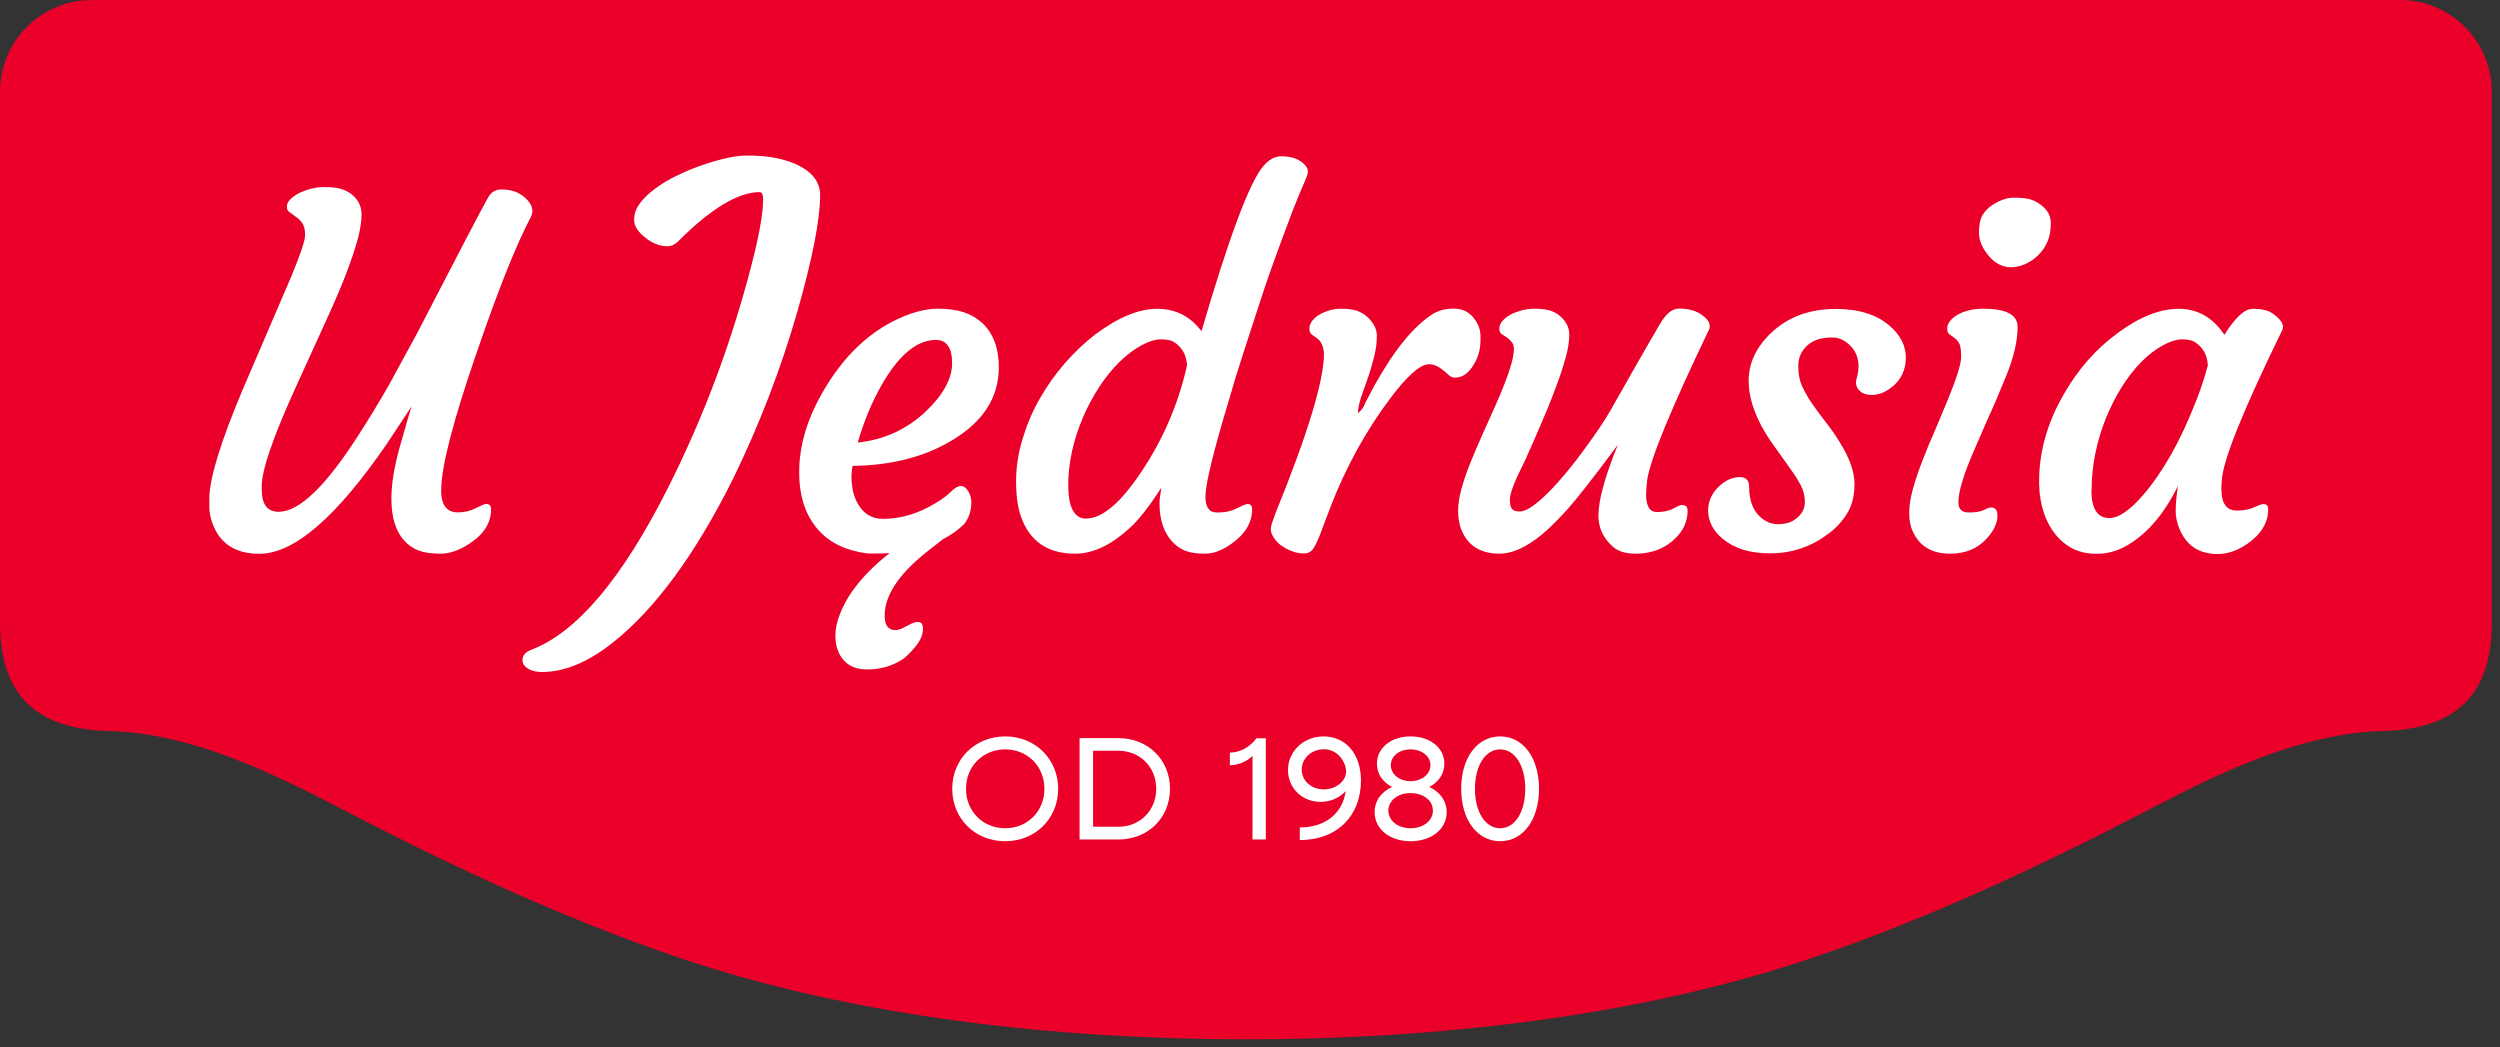
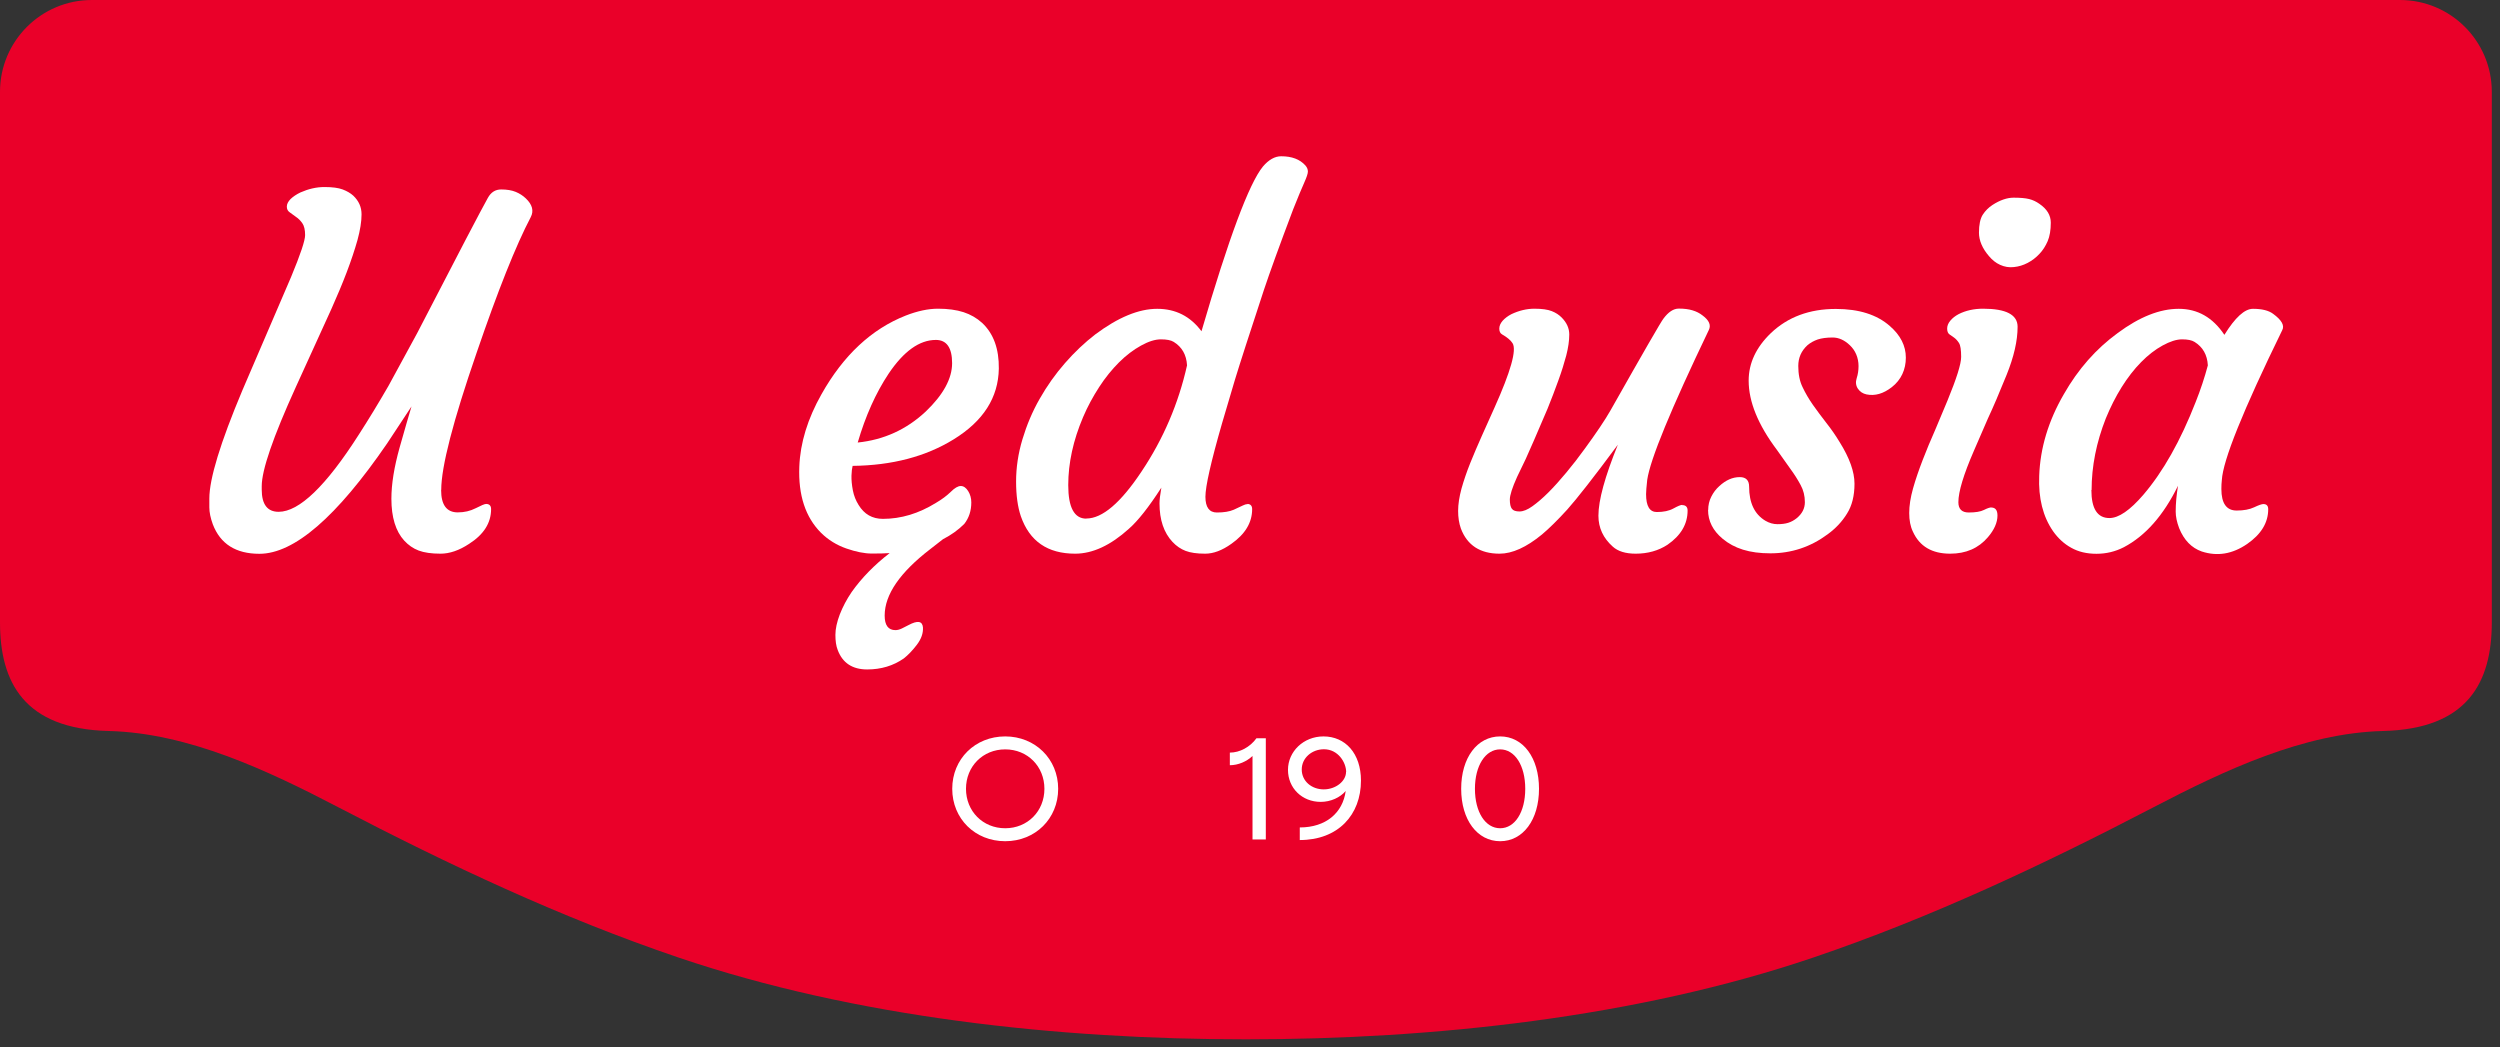
<svg xmlns="http://www.w3.org/2000/svg" title="U Jędrusia" width="1500" height="628.21" viewBox="0 0 234 98" fill="none">
  <rect x="0" y="0" width="234" height="98" fill="#333333" stroke="none" />
  <SCRIPT id="allow-copy_script" />
  <path d="M224.626 0H8.596C3.843 0 0 3.854 0 8.596V58.254C0 63.862 2.263 68.225 10.165 68.42C17.614 68.604 25.029 72.1 31.677 75.565C41.983 80.934 52.527 85.903 63.515 89.627C80.079 95.246 99.154 97.281 116.616 97.281C134.079 97.281 153.154 95.246 169.717 89.627C180.706 85.903 191.25 80.934 201.556 75.565C208.203 72.1 215.619 68.604 223.067 68.42C230.97 68.225 233.233 63.873 233.233 58.254V8.596C233.233 3.843 229.379 0 224.637 0H224.626Z" fill="#EA0029" />
  <path d="M41.289 45.859C41.289 47.266 41.809 47.959 42.848 47.959C43.465 47.959 44.017 47.829 44.526 47.569C45.035 47.309 45.359 47.169 45.5 47.169C45.803 47.169 45.966 47.331 45.966 47.656C45.966 48.944 45.284 50.027 43.909 50.904C42.978 51.521 42.079 51.824 41.235 51.824C40.39 51.824 39.708 51.727 39.189 51.532C38.669 51.337 38.225 51.023 37.835 50.601C37.034 49.724 36.634 48.414 36.634 46.682C36.634 45.307 36.894 43.715 37.402 41.897C37.911 40.089 38.29 38.8 38.517 38.042L36.233 41.507C31.513 48.392 27.529 51.835 24.281 51.835C22.073 51.835 20.622 50.914 19.919 49.074C19.702 48.479 19.594 47.948 19.594 47.493V46.66C19.594 44.82 20.622 41.442 22.69 36.527L27.248 25.918C28.125 23.806 28.558 22.507 28.558 22.009C28.558 21.511 28.471 21.143 28.298 20.894C28.125 20.645 27.93 20.451 27.702 20.299L27.107 19.866C26.934 19.747 26.847 19.574 26.847 19.335C26.847 19.097 26.966 18.87 27.194 18.632C27.432 18.404 27.735 18.199 28.114 18.015C28.872 17.679 29.619 17.506 30.366 17.506C31.113 17.506 31.675 17.582 32.076 17.733C32.477 17.885 32.812 18.08 33.072 18.318C33.581 18.805 33.841 19.379 33.841 20.061C33.841 20.743 33.711 21.544 33.462 22.464C33.202 23.384 32.866 24.391 32.455 25.474C32.044 26.556 31.556 27.715 31.015 28.927L27.681 36.245C25.559 40.911 24.498 43.997 24.498 45.502V45.826C24.498 47.212 25.028 47.905 26.078 47.905C28.006 47.905 30.517 45.491 33.602 40.652C34.523 39.223 35.443 37.707 36.363 36.115L39.037 31.201C42.869 23.785 45.078 19.563 45.663 18.523C45.955 17.993 46.366 17.733 46.907 17.733C47.449 17.733 47.903 17.809 48.272 17.96C48.64 18.112 48.953 18.318 49.213 18.567C49.83 19.151 49.982 19.736 49.679 20.321C48.293 22.962 46.604 27.195 44.612 33.019C42.404 39.417 41.3 43.694 41.3 45.848L41.289 45.859Z" fill="white" />
-   <path d="M48.898 61.805C48.898 61.35 49.191 61.014 49.786 60.798C54.019 59.152 58.252 54.129 62.496 45.717C65.819 39.135 68.418 32.207 70.312 24.921C71.059 22.041 71.427 19.963 71.427 18.685C71.427 18.209 71.319 17.982 71.102 17.982C69.089 17.982 66.545 19.519 63.47 22.593C63.167 22.896 62.831 23.048 62.452 23.048C62.074 23.048 61.716 22.972 61.359 22.821C61.002 22.669 60.677 22.474 60.385 22.225C59.703 21.695 59.356 21.143 59.356 20.591C59.356 20.038 59.529 19.519 59.887 19.043C60.233 18.566 60.709 18.111 61.305 17.668C61.9 17.224 62.572 16.812 63.34 16.444C64.098 16.076 64.899 15.741 65.743 15.448C67.508 14.853 68.872 14.56 69.825 14.56C70.778 14.56 71.611 14.615 72.326 14.734C73.04 14.853 73.722 15.048 74.383 15.318C75.963 16 76.764 16.985 76.764 18.263C76.764 20.547 76.05 24.196 74.621 29.208C73.094 34.513 71.102 39.698 68.634 44.776C65.072 51.91 61.305 57.031 57.343 60.159C55.026 61.989 52.828 62.898 50.761 62.898C49.981 62.898 49.418 62.692 49.072 62.281C48.963 62.14 48.909 61.989 48.909 61.805H48.898Z" fill="white" />
  <path d="M83.26 51.769C82.849 51.802 82.296 51.812 81.604 51.812C80.911 51.812 80.11 51.65 79.211 51.336C78.313 51.022 77.522 50.535 76.851 49.875C75.39 48.413 74.708 46.345 74.816 43.671C74.902 41.452 75.595 39.19 76.894 36.894C78.941 33.257 81.571 30.799 84.786 29.533C85.869 29.111 86.876 28.894 87.796 28.894C88.716 28.894 89.517 29.002 90.189 29.219C90.849 29.435 91.433 29.771 91.931 30.226C93.003 31.232 93.512 32.661 93.49 34.502C93.447 37.208 92.04 39.417 89.257 41.127C86.659 42.73 83.509 43.563 79.806 43.606C79.752 43.812 79.709 44.115 79.698 44.527C79.688 44.938 79.731 45.393 79.828 45.901C79.926 46.41 80.11 46.854 80.359 47.255C80.889 48.132 81.647 48.565 82.643 48.565C84.343 48.565 85.988 48.067 87.601 47.071C88.175 46.735 88.63 46.389 88.998 46.031C89.355 45.674 89.669 45.49 89.929 45.49C90.189 45.49 90.427 45.653 90.622 45.967C90.817 46.28 90.914 46.638 90.914 47.027C90.914 47.807 90.697 48.478 90.254 49.041C89.68 49.615 89.019 50.08 88.262 50.47L87.082 51.39C84.234 53.577 82.805 55.656 82.805 57.615C82.805 58.525 83.141 58.979 83.812 58.979C84.007 58.979 84.202 58.925 84.407 58.828L85.025 58.514C85.891 58.048 86.335 58.124 86.389 58.73C86.421 59.272 86.226 59.813 85.815 60.354C85.403 60.895 84.992 61.318 84.592 61.632C83.617 62.313 82.47 62.66 81.171 62.66C79.785 62.66 78.865 62.054 78.41 60.841C78.258 60.462 78.194 59.986 78.194 59.423C78.194 58.86 78.334 58.221 78.605 57.507C78.886 56.792 79.254 56.089 79.72 55.407C80.64 54.108 81.82 52.895 83.271 51.769H83.26ZM87.601 31.817C86.064 31.817 84.592 32.867 83.173 34.978C81.972 36.786 81.008 38.941 80.283 41.42C82.719 41.171 84.841 40.207 86.638 38.529C88.294 36.949 89.117 35.433 89.117 33.993C89.117 32.553 88.608 31.817 87.601 31.817Z" fill="white" />
  <path d="M116.736 47.169C117.039 47.169 117.201 47.331 117.201 47.656C117.201 48.911 116.552 49.994 115.252 50.904C114.386 51.521 113.574 51.824 112.806 51.824C112.037 51.824 111.431 51.737 110.976 51.564C110.522 51.391 110.11 51.109 109.753 50.73C108.93 49.853 108.53 48.652 108.53 47.114C108.53 46.811 108.584 46.313 108.703 45.642C107.523 47.472 106.505 48.76 105.661 49.496C103.95 51.044 102.272 51.824 100.637 51.824C98.05 51.824 96.361 50.654 95.549 48.316C95.257 47.45 95.106 46.367 95.106 45.068C95.106 43.769 95.3 42.449 95.701 41.117C96.101 39.785 96.632 38.519 97.314 37.328C97.996 36.126 98.786 35.011 99.685 33.983C100.583 32.954 101.536 32.056 102.521 31.298C104.654 29.706 106.581 28.905 108.313 28.905C110.045 28.905 111.42 29.609 112.459 31.006C115.003 22.291 116.92 17.159 118.208 15.589C118.749 14.951 119.323 14.626 119.918 14.626C120.914 14.626 121.661 14.908 122.181 15.481C122.343 15.665 122.419 15.86 122.419 16.055C122.419 16.25 122.3 16.596 122.073 17.105C121.845 17.614 121.499 18.437 121.044 19.584C119.745 23.016 118.836 25.538 118.305 27.13C116.963 31.211 116.054 34.015 115.588 35.552L114.386 39.612C113.347 43.217 112.827 45.523 112.827 46.497C112.827 47.472 113.185 47.97 113.899 47.97C114.56 47.97 115.079 47.883 115.48 47.71L116.313 47.32C116.476 47.233 116.627 47.19 116.768 47.19L116.736 47.169ZM101.677 48.533C103.182 48.533 104.903 47.06 106.852 44.127C108.887 41.084 110.305 37.772 111.106 34.199C111.052 33.203 110.63 32.478 109.861 32.002C109.601 31.839 109.201 31.763 108.659 31.763C108.118 31.763 107.501 31.958 106.797 32.348C106.094 32.738 105.401 33.257 104.74 33.918C104.08 34.578 103.452 35.347 102.878 36.234C102.305 37.122 101.796 38.053 101.374 39.049C100.453 41.214 99.988 43.336 99.988 45.415C99.988 47.493 100.551 48.544 101.677 48.544V48.533Z" fill="white" />
-   <path d="M119.94 51.077C119.648 50.86 119.409 50.611 119.236 50.341C119.063 50.07 118.966 49.832 118.955 49.637C118.933 49.442 118.976 49.193 119.074 48.912C119.171 48.63 119.301 48.284 119.453 47.872C122.43 40.532 123.924 35.607 123.924 33.095C123.88 32.391 123.642 31.893 123.198 31.601L122.765 31.298C122.635 31.201 122.56 31.017 122.56 30.757C122.56 30.497 122.646 30.259 122.83 30.02C123.025 29.782 123.263 29.577 123.577 29.403C124.205 29.068 124.855 28.895 125.515 28.895C126.176 28.895 126.695 28.97 127.074 29.111C127.442 29.252 127.767 29.458 128.027 29.707C128.579 30.237 128.86 30.789 128.871 31.374C128.871 31.958 128.817 32.554 128.676 33.149C128.536 33.745 128.373 34.34 128.189 34.914C127.994 35.488 127.81 36.04 127.615 36.559C127.421 37.079 127.301 37.458 127.247 37.707C127.128 38.216 127.085 38.541 127.117 38.67C127.464 38.367 127.68 38.064 127.756 37.772L128.611 36.148C130.506 32.727 132.368 30.464 134.176 29.349C134.706 29.046 135.334 28.884 136.07 28.884C136.807 28.884 137.402 29.144 137.857 29.663C138.311 30.183 138.55 30.757 138.571 31.385C138.593 32.013 138.55 32.532 138.441 32.954C138.333 33.366 138.171 33.766 137.943 34.123C137.456 34.946 136.872 35.347 136.189 35.347C135.995 35.347 135.821 35.282 135.659 35.152L135.172 34.73C134.685 34.308 134.23 34.091 133.775 34.091C133.321 34.091 132.79 34.383 132.151 34.968C131.513 35.553 130.852 36.31 130.17 37.23C127.864 40.283 125.981 43.704 124.519 47.493L123.556 50.038C123.307 50.666 123.09 51.12 122.895 51.391C122.7 51.661 122.419 51.802 122.051 51.802C121.683 51.802 121.304 51.737 120.936 51.596C120.568 51.456 120.232 51.282 119.94 51.055V51.077Z" fill="white" />
  <path d="M157.45 47.277C157.786 47.277 157.959 47.45 157.959 47.786C157.959 49.052 157.331 50.124 156.075 50.99C155.231 51.542 154.235 51.824 153.098 51.824C152.167 51.824 151.442 51.607 150.955 51.163C150.067 50.373 149.612 49.41 149.612 48.273C149.612 46.822 150.219 44.614 151.431 41.626C149.179 44.668 147.599 46.681 146.7 47.688C145.791 48.684 145 49.464 144.329 50.027C142.868 51.228 141.547 51.824 140.356 51.824C138.548 51.824 137.336 51.044 136.74 49.475C136.567 48.987 136.48 48.435 136.48 47.818C136.48 47.201 136.589 46.508 136.794 45.74C137.011 44.971 137.282 44.17 137.617 43.336C137.953 42.503 138.321 41.648 138.711 40.771L139.891 38.14C141.406 34.762 141.969 32.76 141.579 32.132C141.406 31.85 141.081 31.579 140.594 31.298C140.421 31.201 140.334 31.017 140.334 30.757C140.334 30.497 140.443 30.259 140.648 30.02C140.865 29.782 141.136 29.577 141.471 29.403C142.186 29.068 142.9 28.895 143.615 28.895C144.329 28.895 144.871 28.97 145.249 29.122C145.628 29.273 145.921 29.468 146.159 29.707C146.646 30.194 146.884 30.724 146.884 31.309C146.884 31.893 146.787 32.543 146.603 33.268C146.408 33.994 146.17 34.773 145.856 35.628C145.553 36.473 145.217 37.35 144.849 38.259C143.842 40.63 143.16 42.189 142.814 42.947L142.002 44.635C141.547 45.642 141.32 46.357 141.32 46.757C141.32 47.158 141.385 47.461 141.514 47.623C141.644 47.797 141.883 47.872 142.229 47.872C142.575 47.872 142.976 47.71 143.431 47.385C143.885 47.06 144.383 46.638 144.925 46.097C145.466 45.556 146.029 44.928 146.613 44.224C147.198 43.52 147.772 42.784 148.324 42.016C149.417 40.522 150.219 39.331 150.738 38.421C153.834 32.944 155.491 30.075 155.696 29.826C156.162 29.198 156.638 28.884 157.136 28.884C157.634 28.884 158.056 28.938 158.414 29.046C158.782 29.154 159.096 29.317 159.356 29.523C159.973 29.977 160.167 30.432 159.951 30.876C156.389 38.313 154.462 42.99 154.181 44.906C154.105 45.566 154.073 46.021 154.073 46.259C154.073 47.374 154.408 47.926 155.079 47.926C155.707 47.926 156.227 47.818 156.638 47.591C157.05 47.364 157.32 47.255 157.472 47.255L157.45 47.277Z" fill="white" />
  <path d="M159.886 47.742C159.886 47.288 159.983 46.865 160.178 46.486C160.373 46.097 160.622 45.772 160.914 45.512C161.531 44.938 162.17 44.657 162.841 44.657C163.426 44.657 163.718 44.96 163.718 45.555C163.718 47.071 164.227 48.132 165.234 48.738C165.602 48.955 165.981 49.063 166.371 49.063C166.76 49.063 167.107 49.02 167.377 48.933C167.659 48.846 167.908 48.706 168.146 48.522C168.676 48.099 168.936 47.591 168.936 47.006C168.936 46.422 168.806 45.88 168.536 45.393C168.276 44.906 167.951 44.386 167.551 43.845L166.306 42.091C164.552 39.753 163.675 37.598 163.675 35.628C163.675 33.993 164.368 32.51 165.753 31.179C167.334 29.674 169.358 28.916 171.827 28.916C173.992 28.916 175.681 29.447 176.893 30.518C177.889 31.384 178.387 32.37 178.387 33.474C178.387 34.578 177.954 35.552 177.077 36.234C176.287 36.851 175.497 37.079 174.706 36.916C174.36 36.841 174.089 36.667 173.895 36.375C173.71 36.094 173.667 35.769 173.786 35.401C173.905 35.033 173.959 34.654 173.959 34.264C173.959 33.874 173.884 33.506 173.743 33.171C173.602 32.835 173.397 32.553 173.148 32.315C172.639 31.828 172.097 31.59 171.534 31.59C170.972 31.59 170.506 31.655 170.138 31.774C169.77 31.904 169.456 32.077 169.174 32.315C168.601 32.846 168.319 33.484 168.319 34.253C168.319 35.022 168.449 35.682 168.72 36.234C168.98 36.786 169.304 37.349 169.694 37.901C170.084 38.454 170.506 39.017 170.95 39.59C171.405 40.164 171.816 40.76 172.195 41.387C173.115 42.86 173.581 44.159 173.581 45.274C173.581 46.389 173.353 47.331 172.877 48.078C172.411 48.836 171.805 49.474 171.058 50.016C169.467 51.196 167.68 51.791 165.71 51.791C163.74 51.791 162.332 51.336 161.239 50.427C160.33 49.669 159.875 48.771 159.875 47.731L159.886 47.742Z" fill="white" />
  <path d="M186.389 47.504C186.768 47.504 186.963 47.753 186.963 48.251C186.963 48.911 186.66 49.593 186.065 50.286C185.188 51.315 184.008 51.824 182.535 51.824C180.836 51.824 179.677 51.142 179.05 49.767C178.811 49.279 178.703 48.695 178.703 48.013C178.703 47.331 178.822 46.562 179.06 45.718C179.299 44.873 179.602 43.996 179.959 43.065C180.316 42.134 180.706 41.203 181.128 40.251L182.286 37.49C183.131 35.433 183.564 34.069 183.564 33.409C183.564 32.748 183.499 32.315 183.358 32.099C183.218 31.882 183.066 31.72 182.904 31.601L182.471 31.298C182.33 31.2 182.254 31.016 182.254 30.756C182.254 30.497 182.351 30.258 182.546 30.02C182.741 29.782 183.001 29.576 183.326 29.403C183.986 29.067 184.755 28.894 185.621 28.894C187.764 28.894 188.847 29.457 188.847 30.583C188.847 31.893 188.501 33.398 187.819 35.087C187.136 36.776 186.552 38.14 186.065 39.179L184.755 42.199C183.791 44.419 183.304 46.021 183.304 47.006C183.304 47.645 183.629 47.969 184.268 47.969C184.906 47.969 185.372 47.894 185.697 47.731C186.021 47.569 186.249 47.493 186.4 47.493L186.389 47.504ZM190.882 23.774C190.557 24.12 190.2 24.391 189.789 24.607C189.377 24.824 188.944 24.954 188.501 24.997C188.046 25.051 187.624 24.975 187.212 24.791C186.801 24.607 186.465 24.326 186.173 23.979C185.545 23.254 185.231 22.507 185.231 21.771C185.231 21.035 185.35 20.461 185.588 20.093C185.827 19.725 186.13 19.422 186.498 19.183C187.201 18.729 187.862 18.502 188.479 18.502C189.096 18.502 189.583 18.545 189.93 18.631C190.276 18.718 190.59 18.869 190.882 19.075C191.597 19.562 191.954 20.147 191.954 20.84C191.954 21.533 191.857 22.117 191.662 22.572C191.467 23.027 191.207 23.438 190.882 23.774Z" fill="white" />
  <path d="M207.921 45.772C207.921 47.114 208.397 47.786 209.35 47.786C210.01 47.786 210.552 47.688 210.985 47.483C211.418 47.277 211.71 47.179 211.851 47.179C212.154 47.179 212.305 47.342 212.305 47.666C212.305 48.922 211.645 50.005 210.335 50.914C208.949 51.867 207.531 52.094 206.081 51.618C205.128 51.282 204.424 50.557 203.97 49.442C203.753 48.868 203.645 48.349 203.645 47.883C203.645 47.125 203.721 46.324 203.861 45.469C202.497 48.251 200.808 50.157 198.795 51.217C197.994 51.629 197.138 51.834 196.229 51.834C195.32 51.834 194.54 51.65 193.869 51.272C193.198 50.904 192.635 50.384 192.169 49.723C191.217 48.349 190.784 46.627 190.87 44.549C190.957 41.95 191.725 39.395 193.176 36.895C194.508 34.556 196.186 32.651 198.221 31.168C200.256 29.663 202.151 28.905 203.926 28.905C205.702 28.905 207.12 29.717 208.202 31.341C209.209 29.717 210.097 28.905 210.876 28.905C211.71 28.905 212.338 29.057 212.76 29.371C213.561 29.955 213.854 30.464 213.615 30.908C209.945 38.421 208.062 43.098 207.964 44.938C207.932 45.198 207.921 45.48 207.921 45.772ZM195.753 45.859C195.753 47.612 196.316 48.489 197.442 48.489C198.308 48.489 199.369 47.764 200.624 46.303C202.465 44.148 204.099 41.258 205.518 37.62C205.972 36.483 206.351 35.336 206.654 34.199C206.6 33.203 206.178 32.478 205.409 32.002C205.15 31.839 204.76 31.763 204.24 31.763C203.721 31.763 203.114 31.958 202.421 32.337C201.729 32.716 201.057 33.236 200.408 33.896C199.758 34.556 199.152 35.336 198.589 36.234C198.026 37.133 197.539 38.107 197.106 39.157C196.218 41.409 195.774 43.65 195.774 45.869L195.753 45.859Z" fill="white" />
  <path d="M89.129 73.832C89.129 71.039 91.272 68.928 94.087 68.928C96.902 68.928 99.045 71.05 99.045 73.832C99.045 76.615 96.913 78.737 94.087 78.737C91.262 78.737 89.129 76.625 89.129 73.832ZM97.757 73.832C97.757 71.732 96.177 70.141 94.087 70.141C91.998 70.141 90.417 71.732 90.417 73.832C90.417 75.933 91.998 77.524 94.087 77.524C96.177 77.524 97.757 75.933 97.757 73.832Z" fill="white" />
-   <path d="M109.513 73.833C109.513 76.539 107.456 78.574 104.706 78.574H101.047V69.091H104.706C107.456 69.091 109.513 71.126 109.513 73.833ZM108.224 73.833C108.224 71.797 106.698 70.271 104.695 70.271H102.314V77.383H104.695C106.698 77.383 108.224 75.857 108.224 73.822V73.833Z" fill="white" />
  <path d="M118.48 69.091V78.574H117.235V70.758C116.694 71.278 115.893 71.624 115.113 71.624V70.444C116.044 70.444 117.008 69.924 117.603 69.102H118.48V69.091Z" fill="white" />
  <path d="M127.386 73.064C127.386 76.279 125.242 78.628 121.659 78.628V77.448C124.116 77.448 125.686 76.073 125.957 74.038C125.437 74.644 124.56 75.056 123.618 75.056C121.875 75.056 120.555 73.767 120.555 72.057C120.555 70.346 122.005 68.928 123.878 68.928C125.914 68.928 127.386 70.509 127.386 73.064ZM126 72.263C126 71.375 125.253 70.13 123.922 70.13C122.806 70.13 121.843 70.931 121.843 72.024C121.843 73.118 122.774 73.886 123.9 73.886C125.026 73.886 125.989 73.118 125.989 72.252L126 72.263Z" fill="white" />
-   <path d="M135.409 76.019C135.409 77.6 133.99 78.737 132.031 78.737C130.071 78.737 128.664 77.6 128.664 76.019C128.664 74.958 129.292 74.114 130.299 73.659C129.433 73.215 128.881 72.447 128.881 71.483C128.881 69.989 130.212 68.928 132.031 68.928C133.85 68.928 135.192 69.989 135.192 71.483C135.192 72.447 134.64 73.215 133.774 73.659C134.781 74.114 135.409 74.969 135.409 76.019ZM134.12 75.878C134.12 74.926 133.233 74.233 132.031 74.233C130.829 74.233 129.952 74.937 129.952 75.878C129.952 76.82 130.851 77.524 132.031 77.524C133.211 77.524 134.12 76.82 134.12 75.878ZM130.18 71.624C130.18 72.479 131.002 73.118 132.031 73.118C133.059 73.118 133.893 72.468 133.893 71.624C133.893 70.779 133.081 70.141 132.031 70.141C130.981 70.141 130.18 70.769 130.18 71.624Z" fill="white" />
  <path d="M136.766 73.832C136.766 70.931 138.26 68.928 140.414 68.928C142.568 68.928 144.051 70.931 144.051 73.832C144.051 76.734 142.557 78.737 140.414 78.737C138.27 78.737 136.766 76.734 136.766 73.832ZM142.763 73.832C142.763 71.645 141.789 70.141 140.414 70.141C139.039 70.141 138.054 71.656 138.054 73.832C138.054 76.008 139.028 77.524 140.414 77.524C141.8 77.524 142.763 76.008 142.763 73.832Z" fill="white" />
</svg>